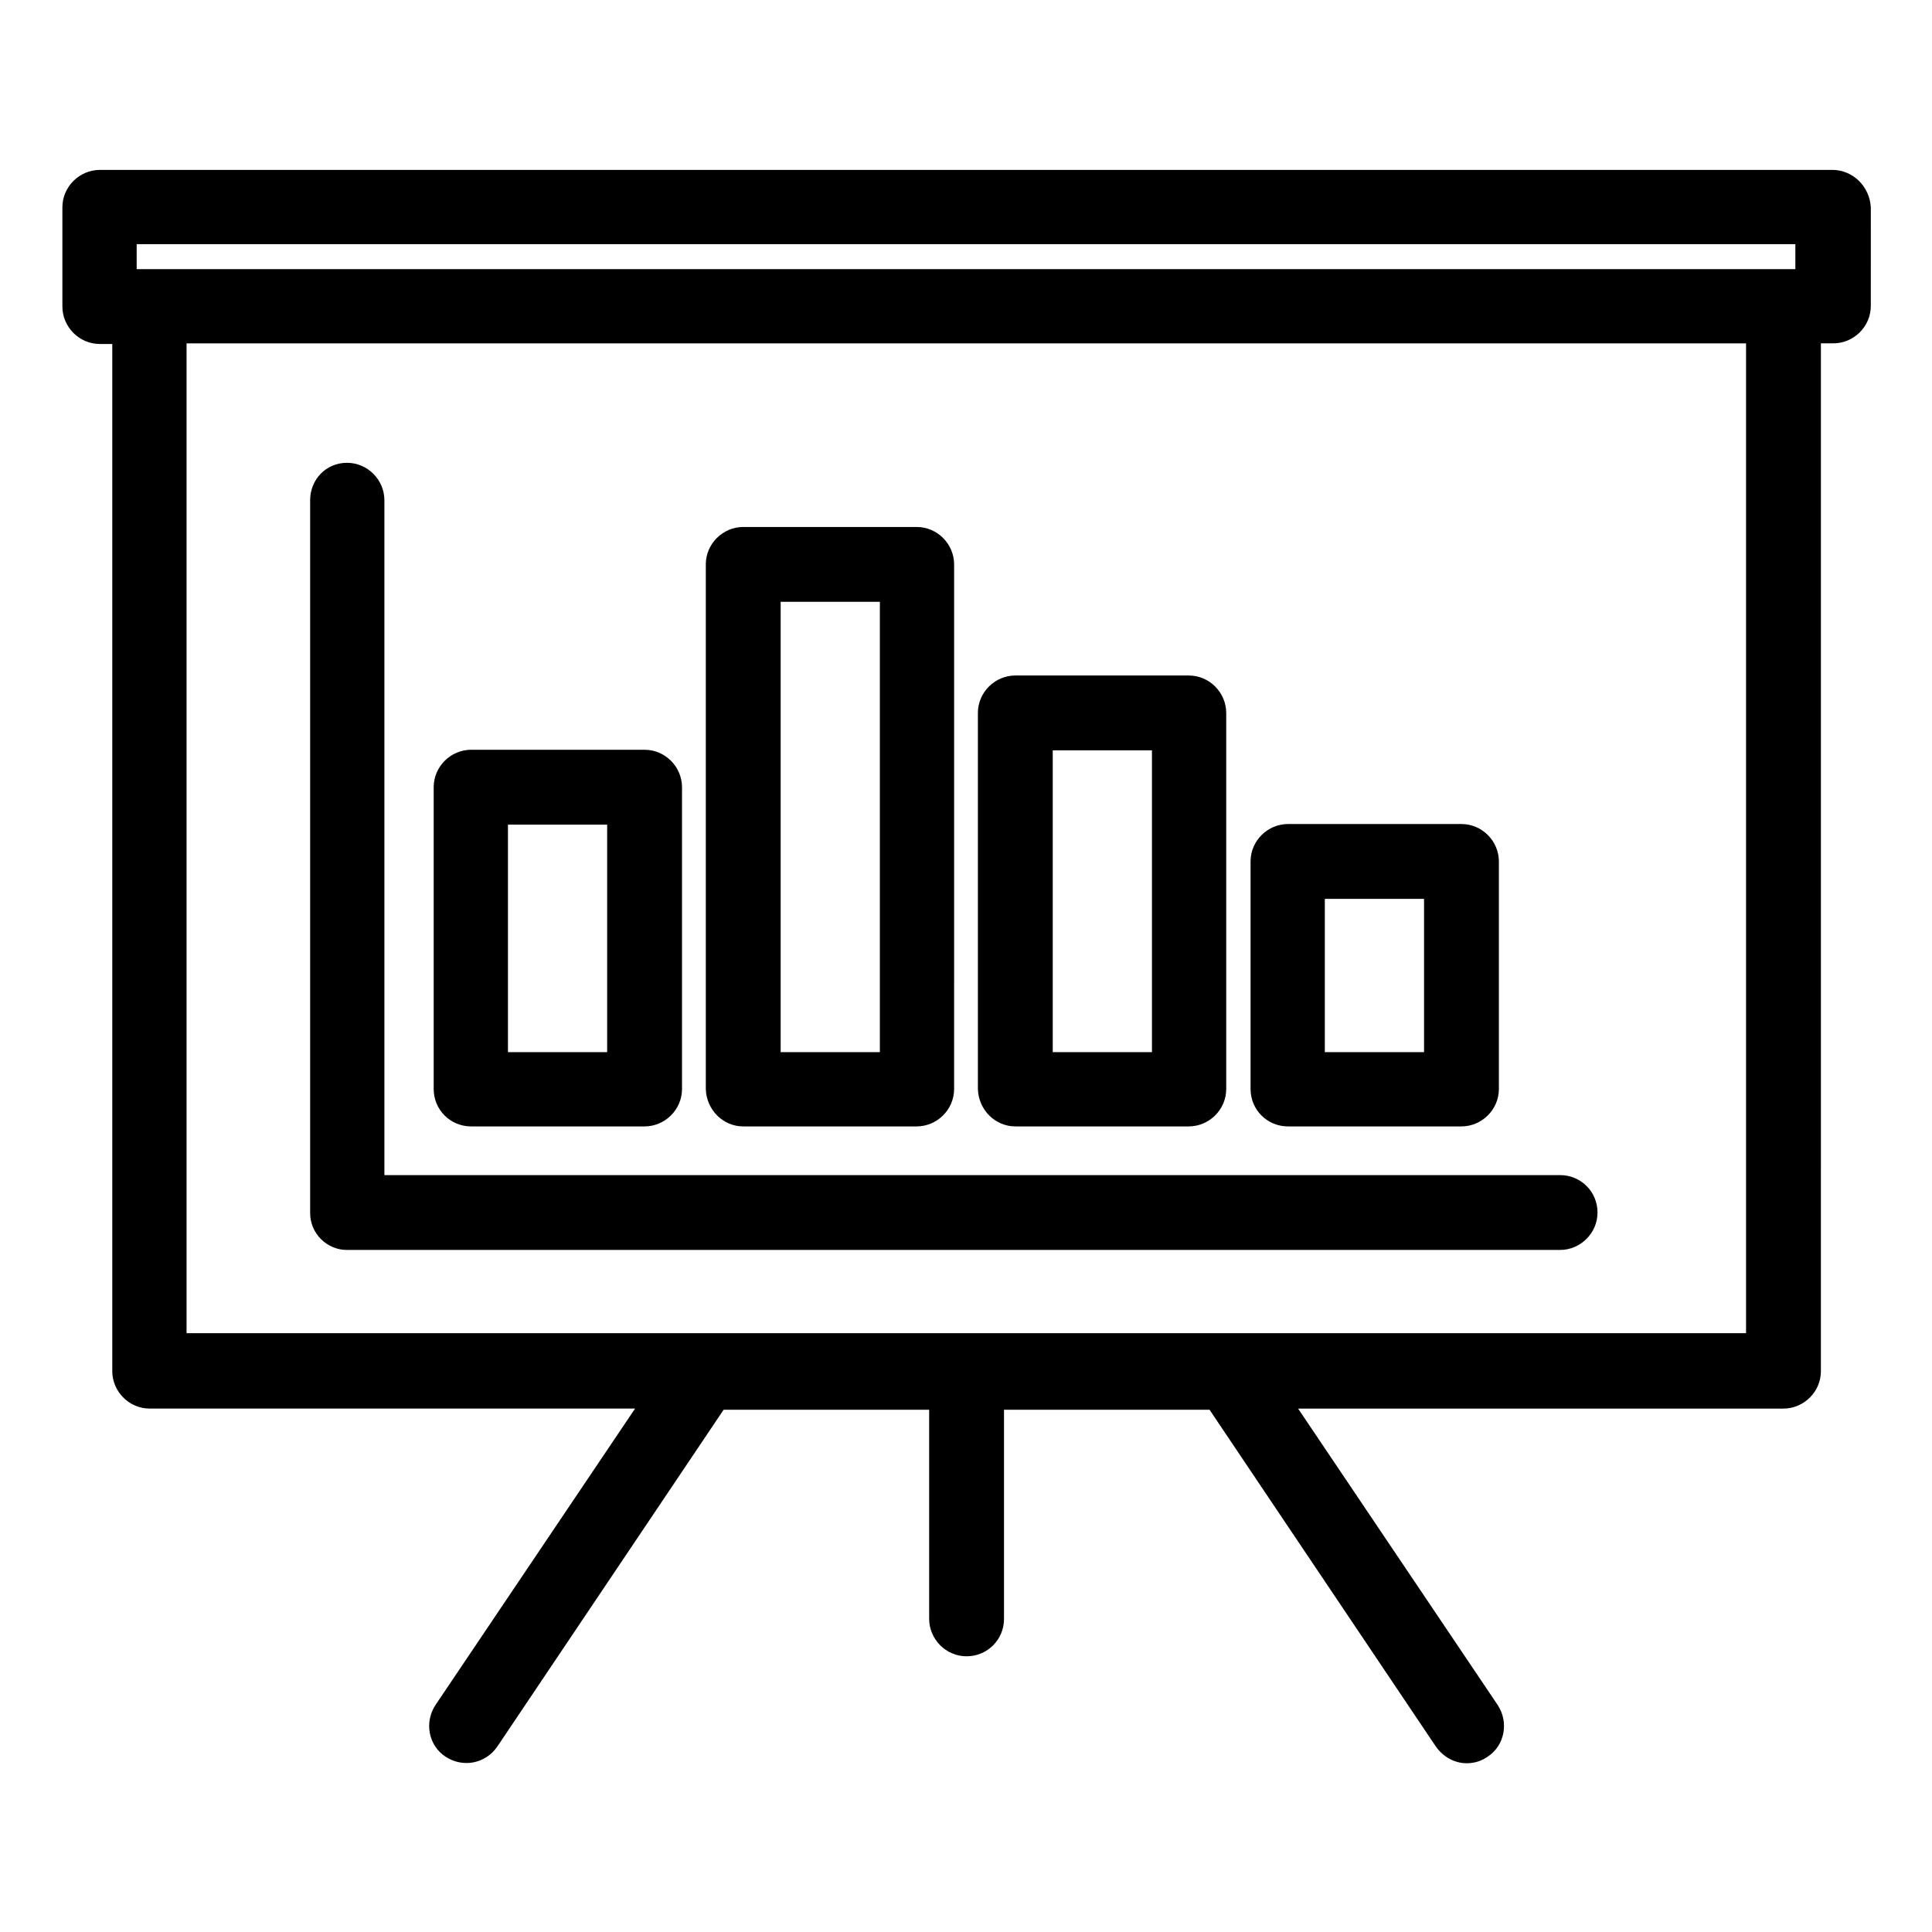
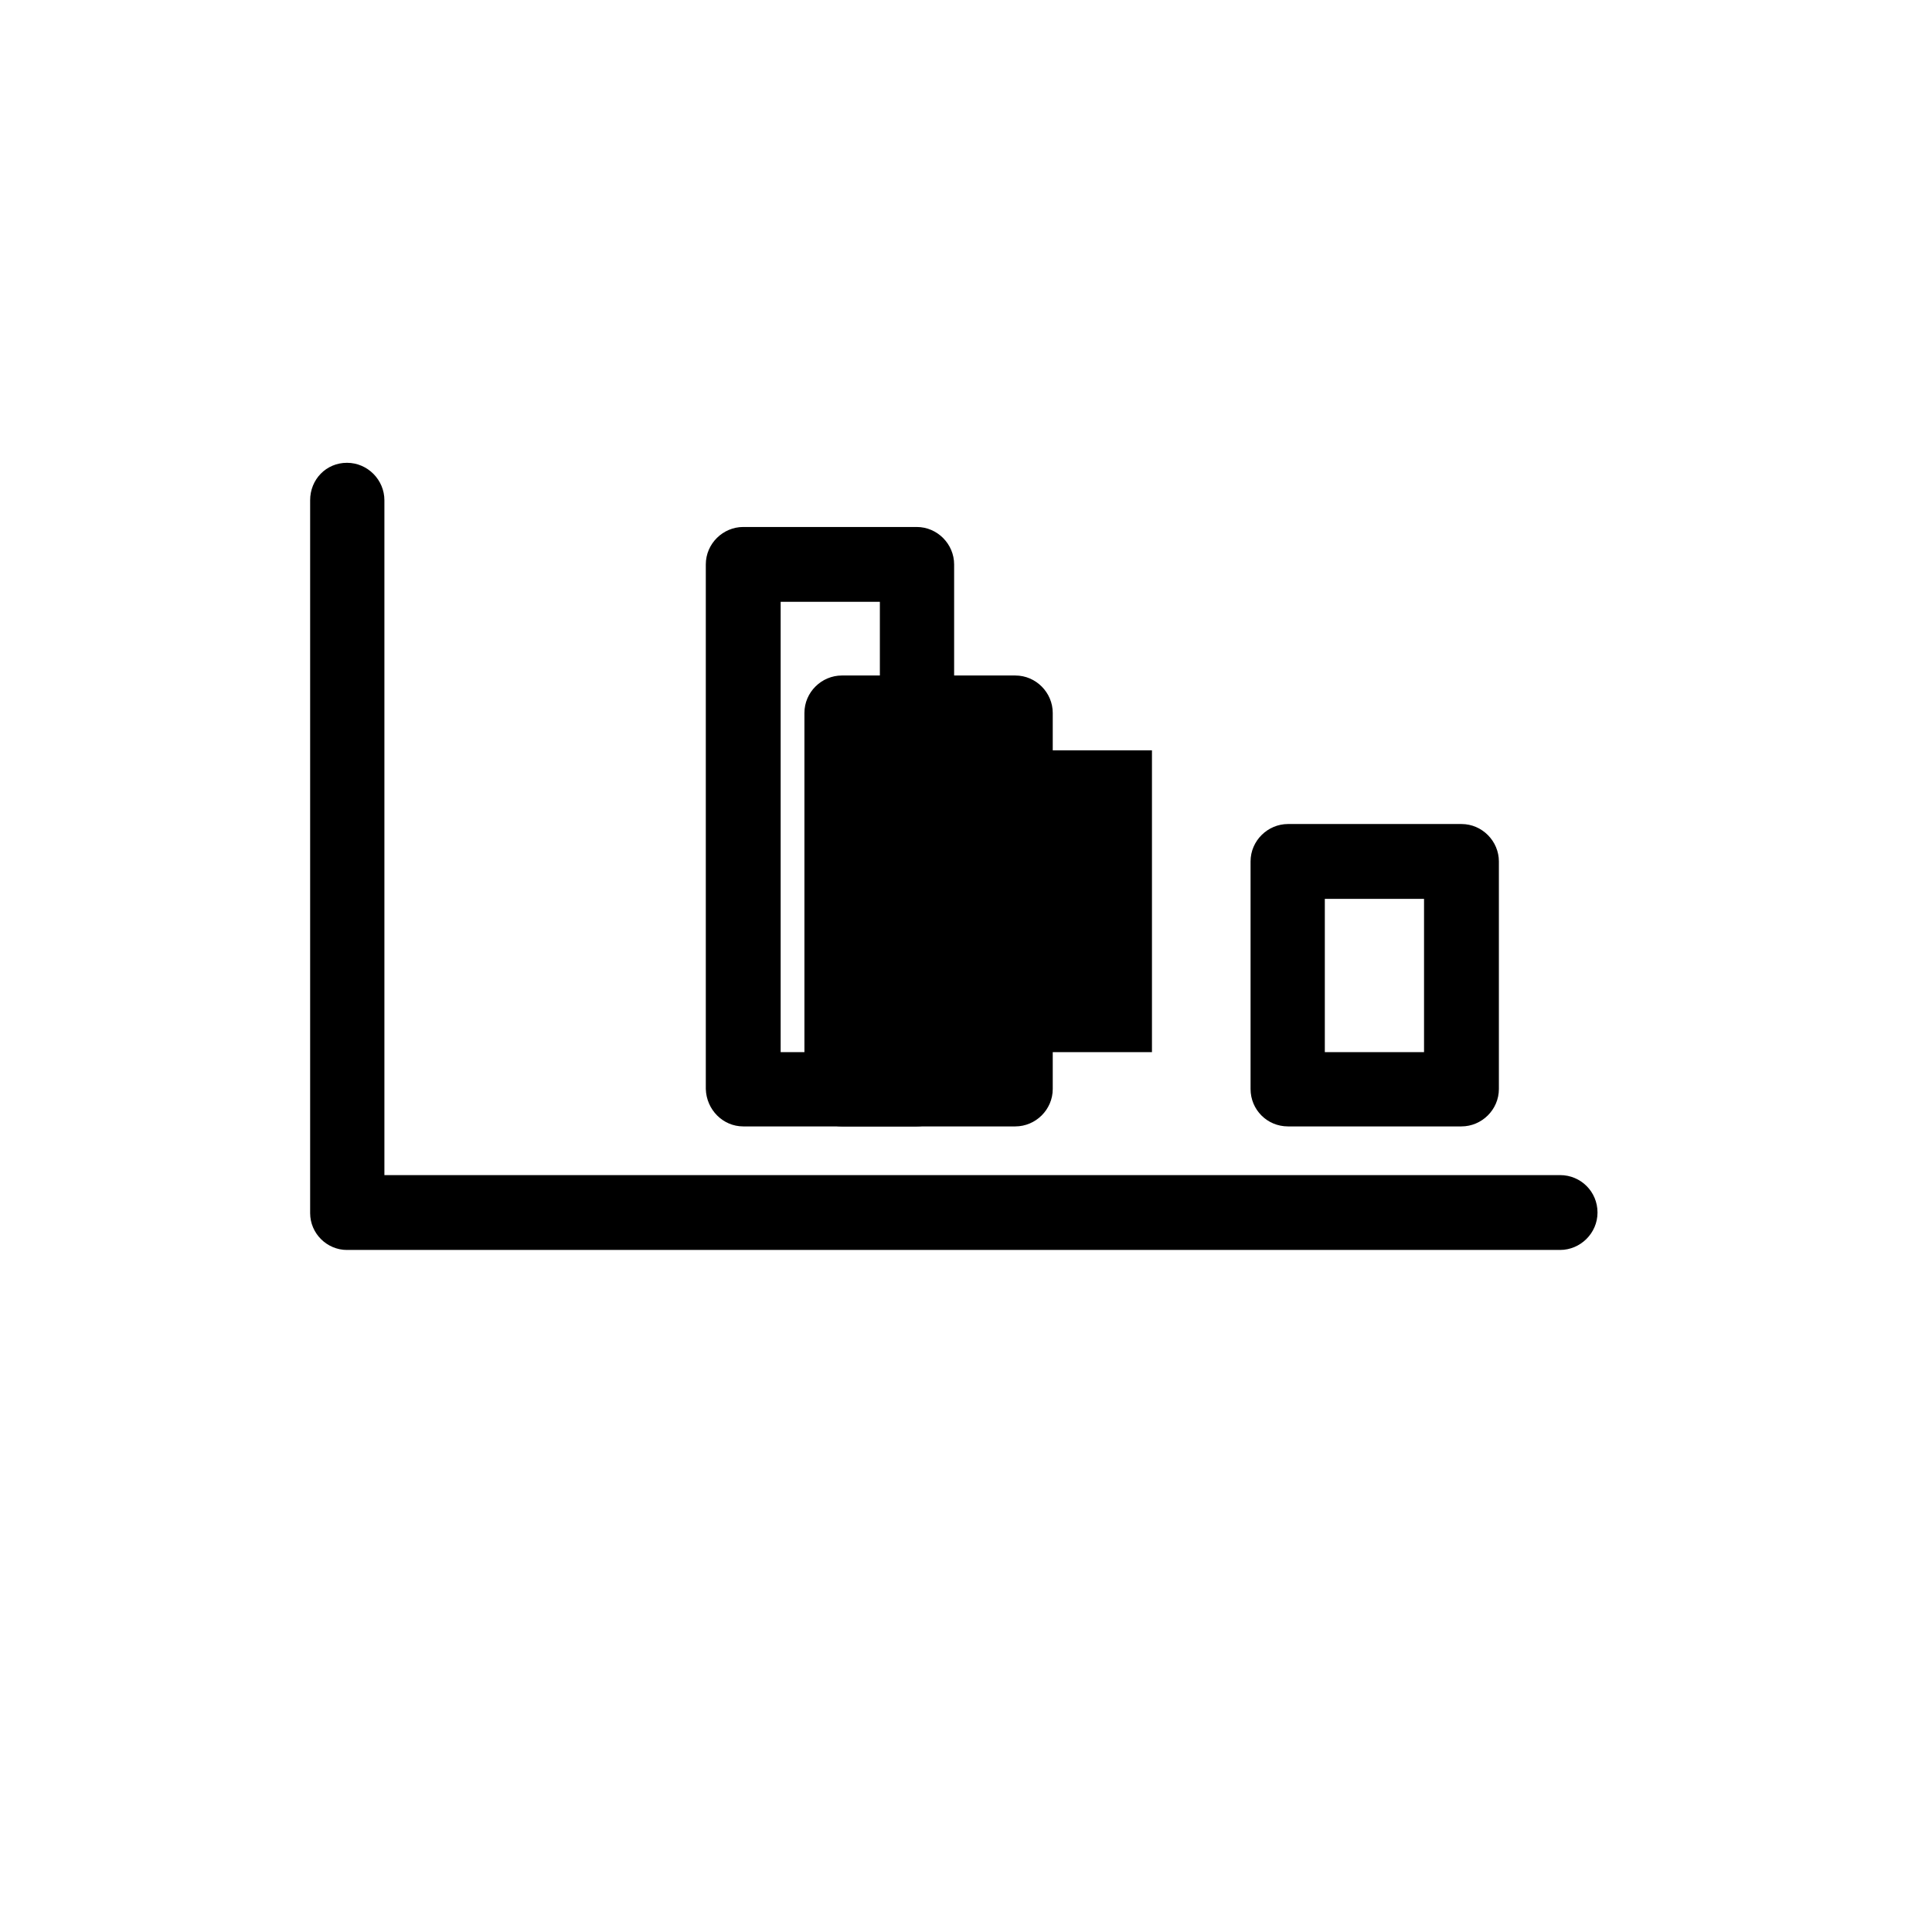
<svg xmlns="http://www.w3.org/2000/svg" fill="#000000" width="800px" height="800px" version="1.1" viewBox="144 144 512 512">
  <g>
-     <path d="m629.55 189.03h-459.1c-5.352 0-9.918 4.41-9.918 9.918v26.293c0 5.352 4.41 9.918 9.918 9.918h3.305v272.21c0 5.352 4.41 9.918 9.918 9.918h128.63l-52.898 78.562c-2.992 4.566-1.891 10.707 2.676 13.699 4.566 2.992 10.547 1.891 13.699-2.676l59.984-89.27h54.473v55.418c0 5.352 4.41 9.918 9.918 9.918 5.512 0 9.918-4.41 9.918-9.918v-55.418h54.473l59.984 89.27c1.891 2.676 4.879 4.41 8.188 4.41 2.047 0 3.938-0.629 5.512-1.73 4.566-2.992 5.668-9.133 2.676-13.699l-52.898-78.562h128.63c5.352 0 9.918-4.41 9.918-9.918l0.004-272.38h3.305c5.352 0 9.918-4.41 9.918-9.918l0.004-26.137c-0.316-5.508-4.723-9.918-10.234-9.918zm-22.828 308.27h-413.28v-262.3h413.28zm13.066-281.98h-439.57v-6.613h439.57z" />
-     <path d="m268.85 442.51h45.973c5.352 0 9.918-4.41 9.918-9.918v-79.98c0-5.352-4.41-9.918-9.918-9.918h-45.973c-5.352 0-9.918 4.41-9.918 9.918v79.98c0 5.508 4.406 9.918 9.918 9.918zm9.762-79.98h26.293v60.301h-26.293z" />
    <path d="m340.96 442.51h45.973c5.352 0 9.918-4.41 9.918-9.918l0.004-139.02c0-5.352-4.41-9.918-9.918-9.918h-45.973c-5.352 0-9.918 4.41-9.918 9.918v139.02c0.152 5.508 4.562 9.918 9.914 9.918zm9.922-139.02h26.293v119.34h-26.293z" />
-     <path d="m413.07 442.51h45.973c5.352 0 9.918-4.41 9.918-9.918v-99.66c0-5.352-4.41-9.918-9.918-9.918h-45.973c-5.352 0-9.918 4.41-9.918 9.918v99.66c0.156 5.508 4.566 9.918 9.918 9.918zm9.918-99.66h26.293v79.98h-26.293z" />
+     <path d="m413.07 442.51c5.352 0 9.918-4.41 9.918-9.918v-99.66c0-5.352-4.41-9.918-9.918-9.918h-45.973c-5.352 0-9.918 4.41-9.918 9.918v99.66c0.156 5.508 4.566 9.918 9.918 9.918zm9.918-99.66h26.293v79.98h-26.293z" />
    <path d="m485.33 442.51h45.973c5.352 0 9.918-4.41 9.918-9.918v-60.301c0-5.352-4.41-9.918-9.918-9.918h-45.973c-5.352 0-9.918 4.41-9.918 9.918v60.301c0 5.508 4.406 9.918 9.918 9.918zm9.762-60.301h26.293v40.621h-26.293z" />
    <path d="m235.95 475.25h321.49c5.352 0 9.918-4.41 9.918-9.918 0-5.512-4.41-9.918-9.918-9.918h-311.57v-178.85c0-5.352-4.41-9.918-9.918-9.918-5.512-0.004-9.762 4.406-9.762 9.918v188.93c0 5.352 4.41 9.758 9.762 9.758z" />
  </g>
</svg>